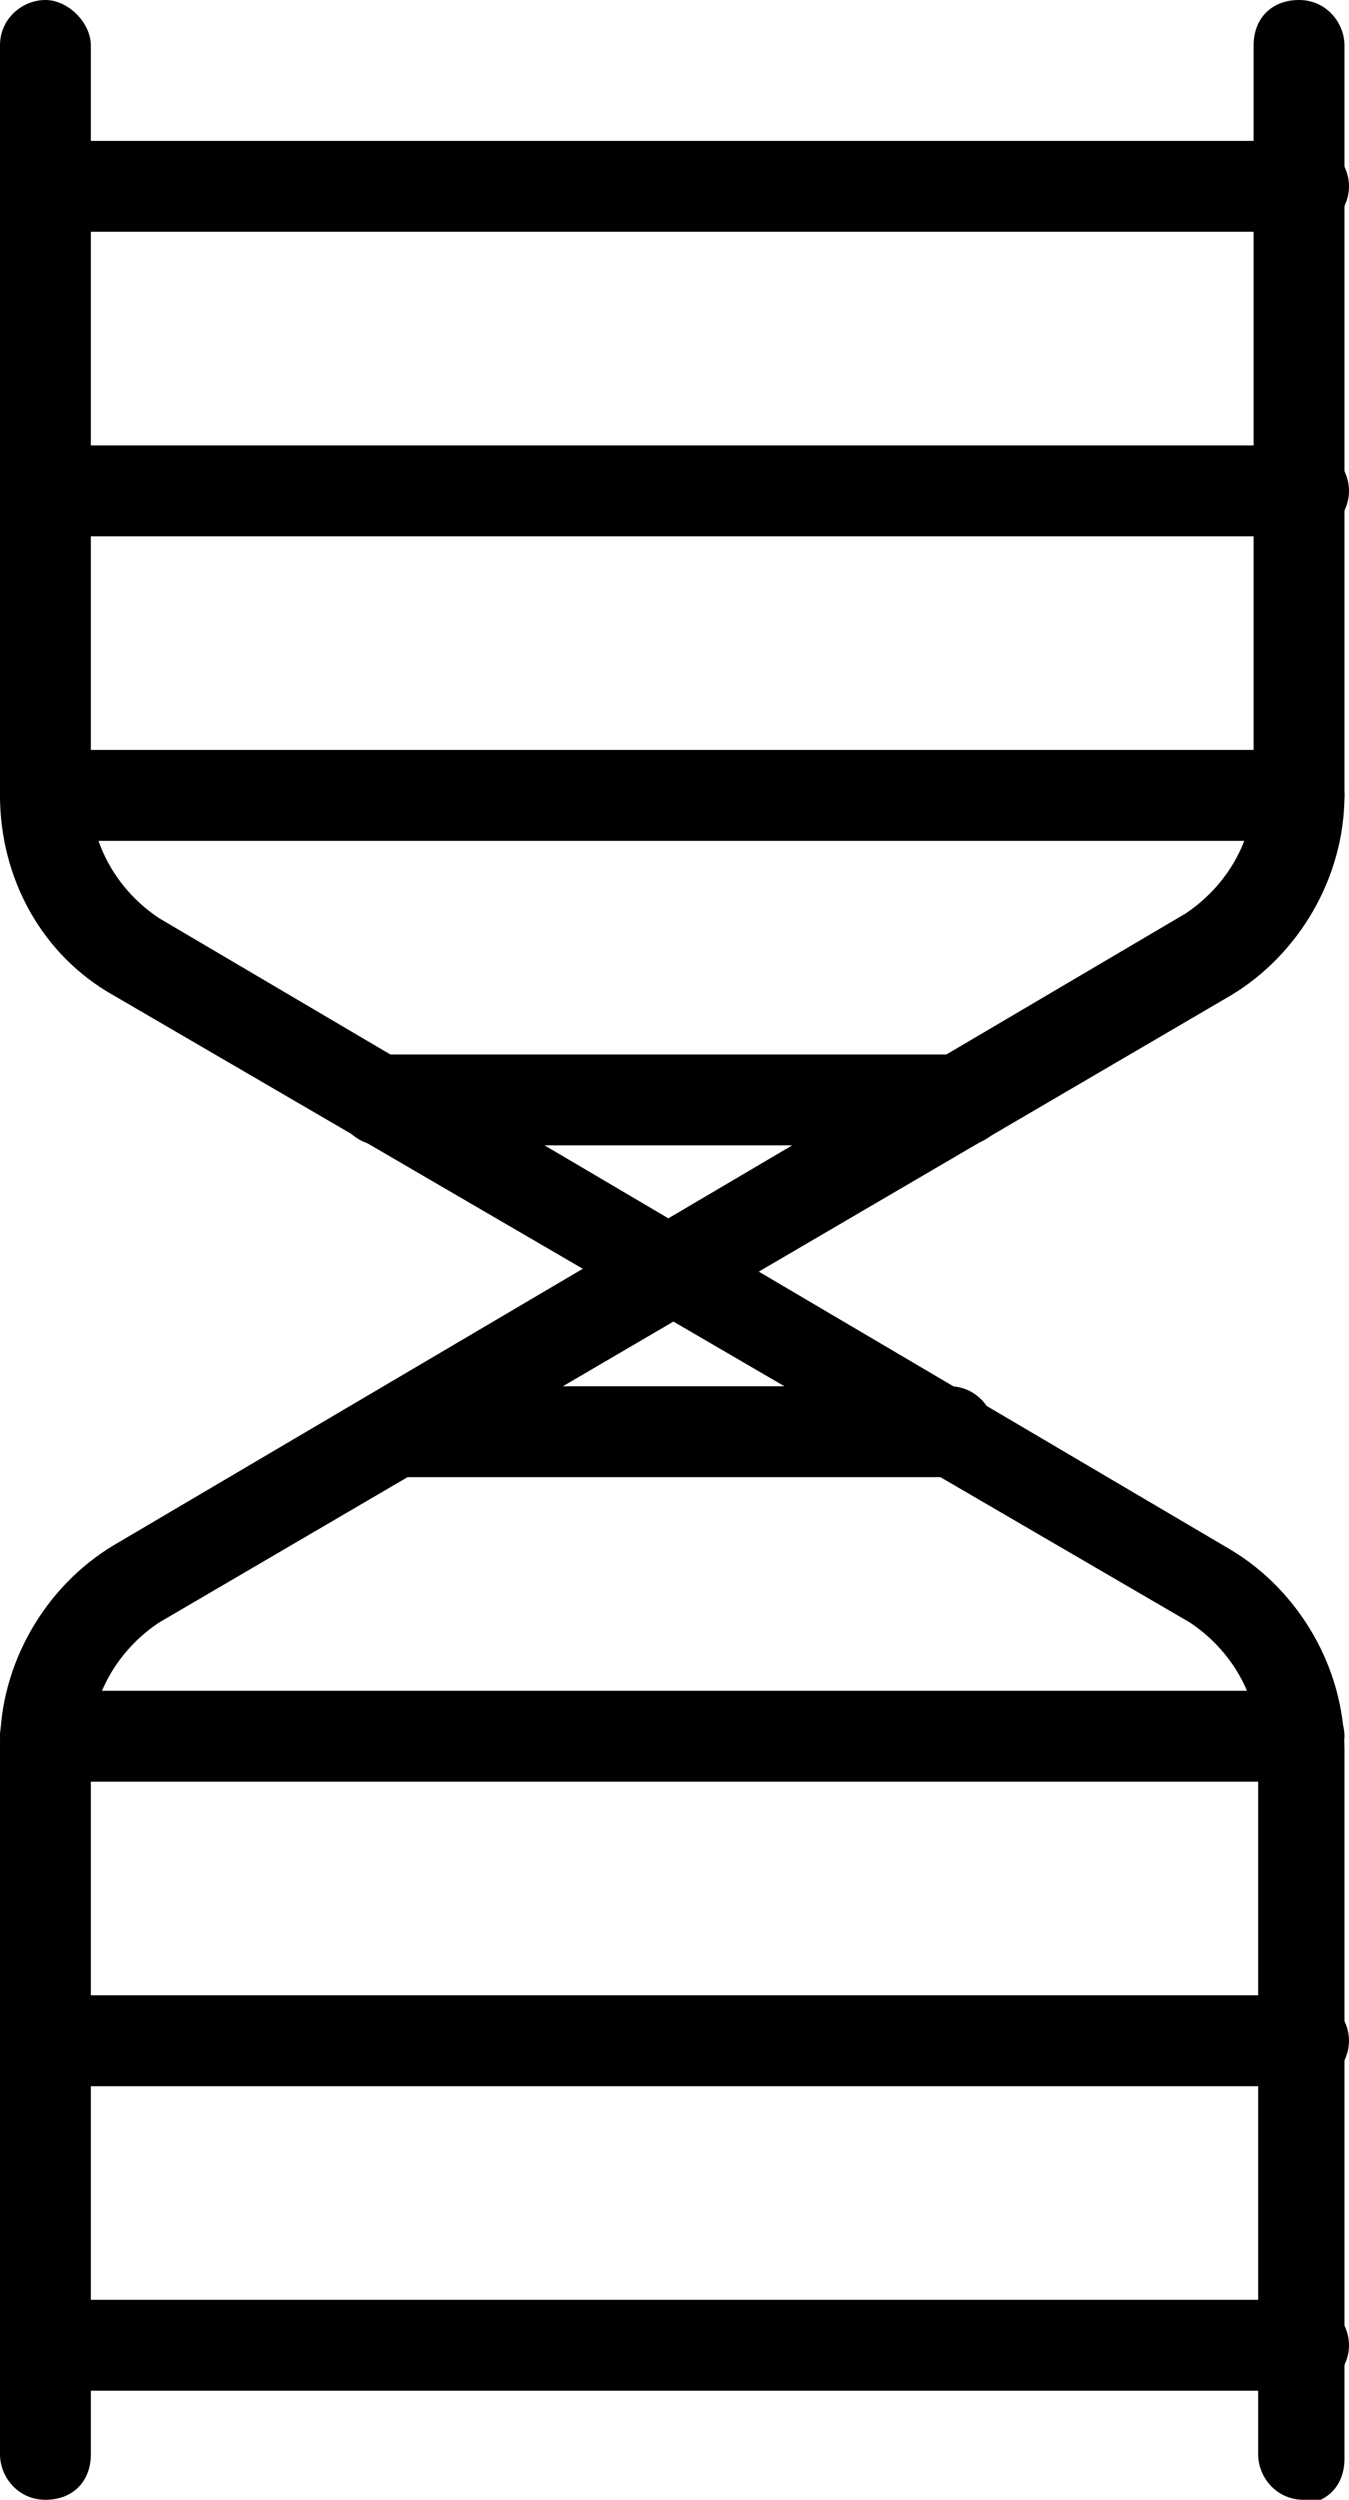
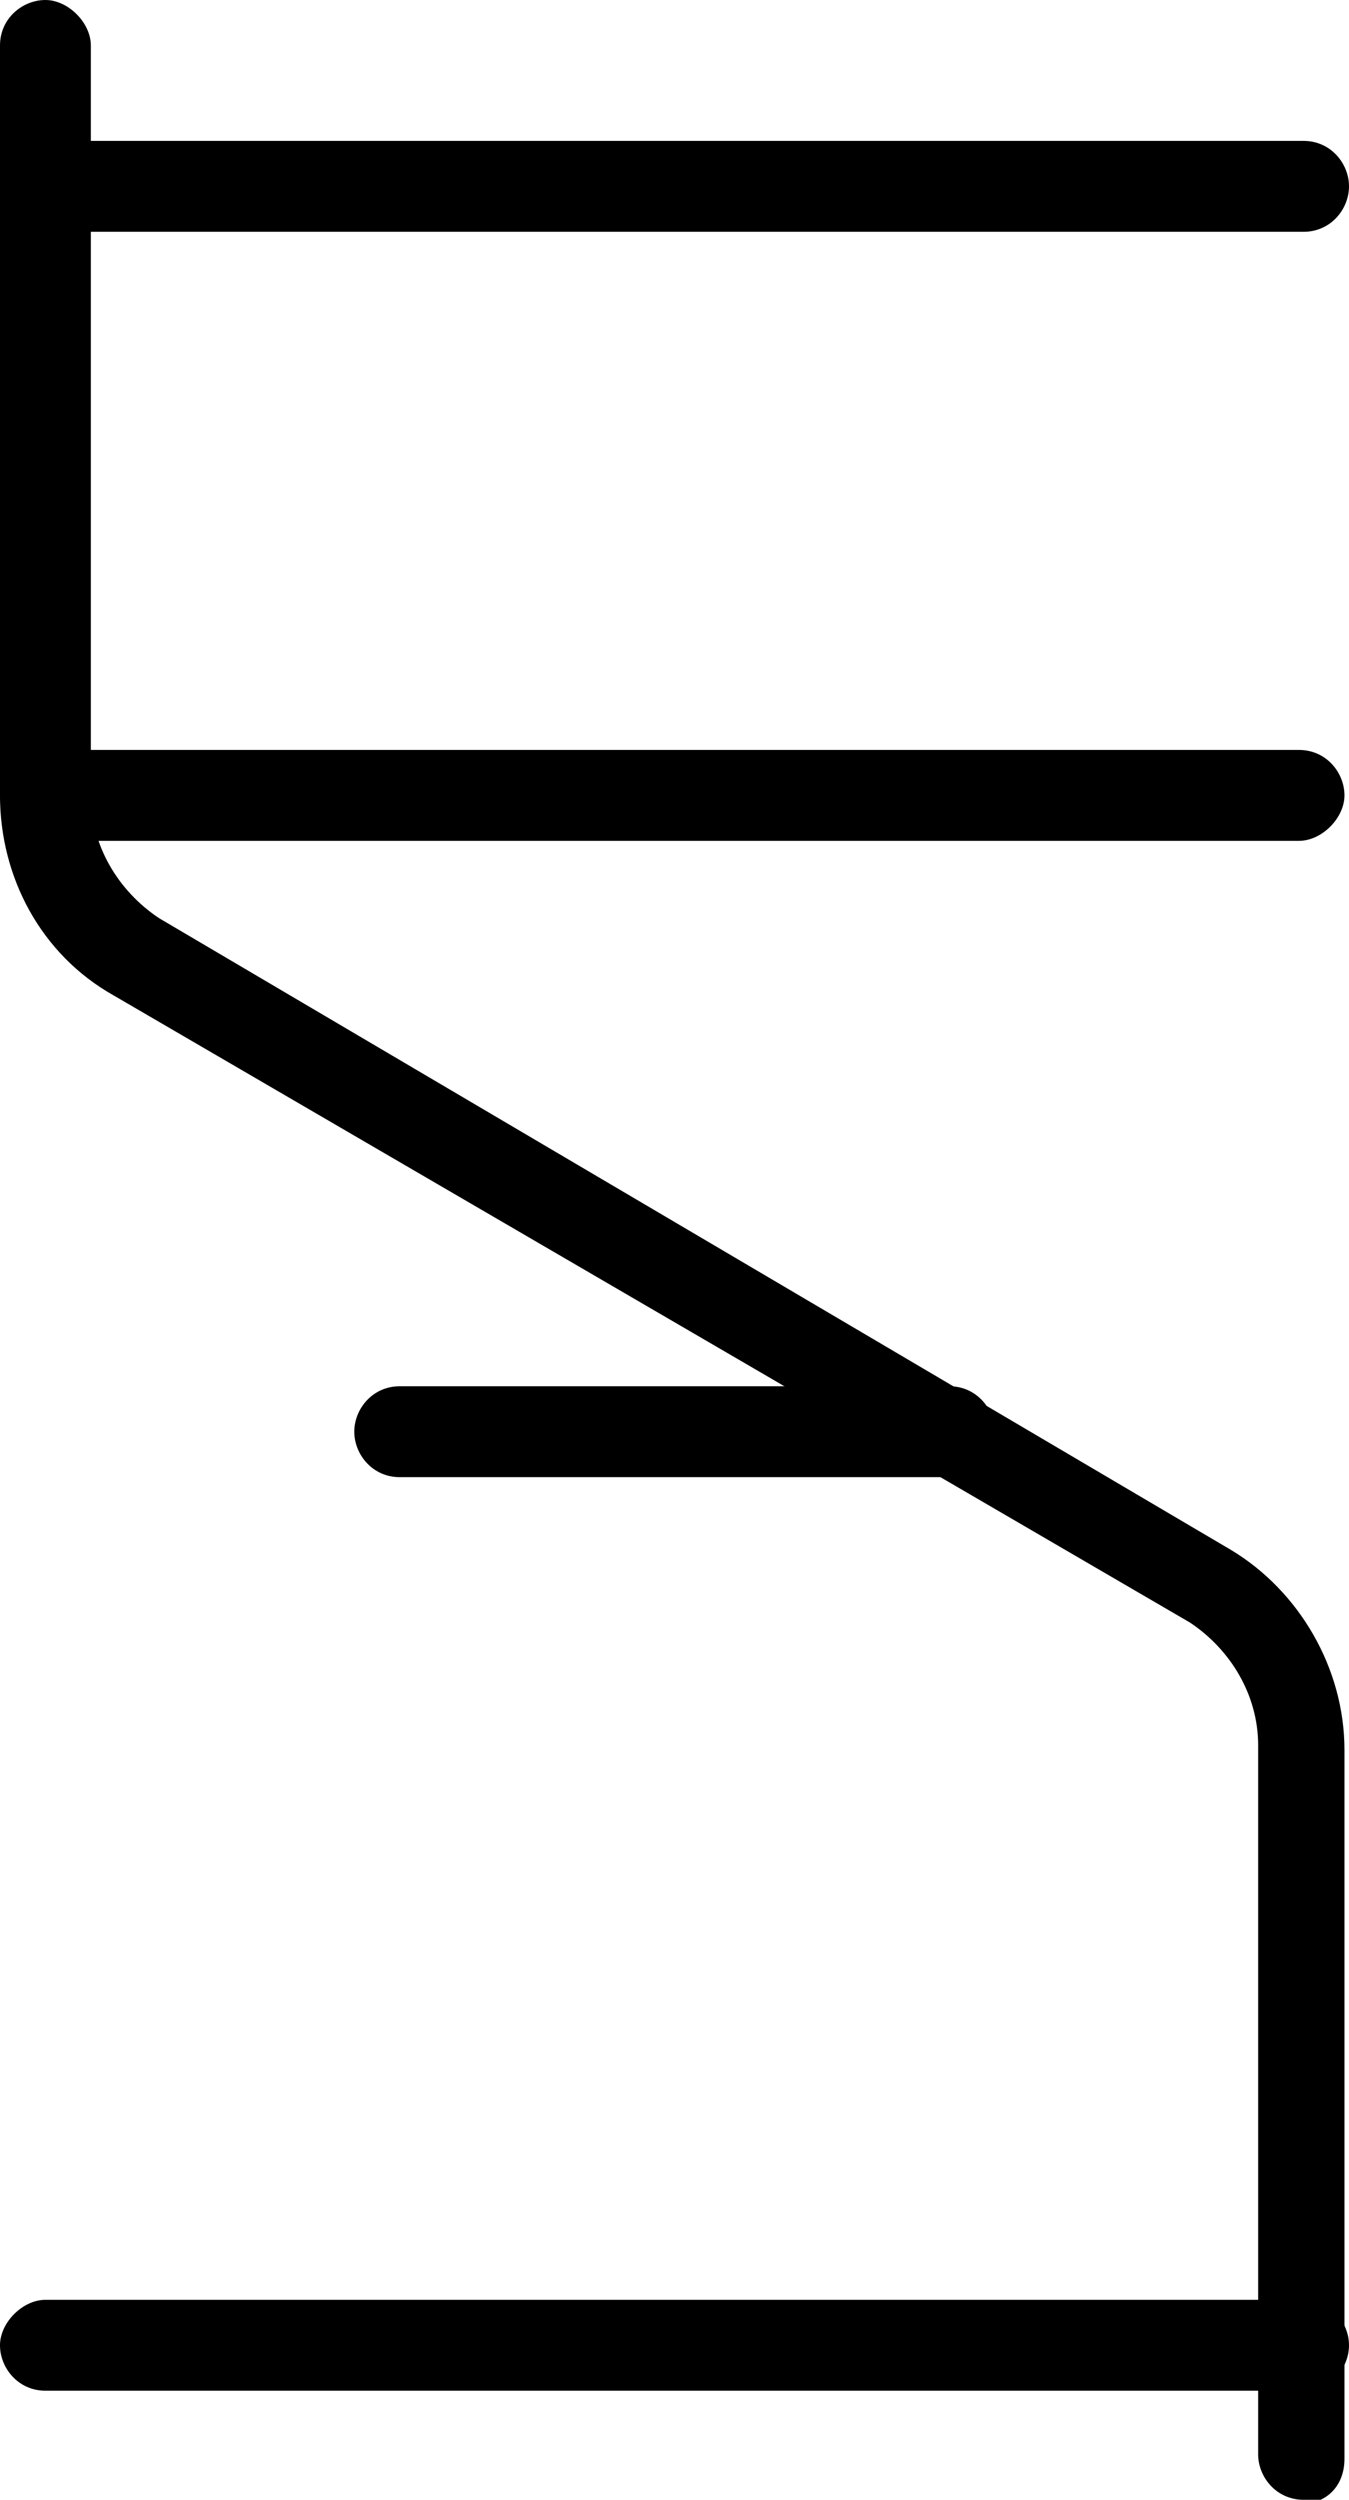
<svg xmlns="http://www.w3.org/2000/svg" id="_레이어_2" data-name="레이어 2" viewBox="0 0 2.97 5.5">
  <g id="Layer_1" data-name="Layer 1">
    <g>
-       <path d="m.1,5.5c-.06,0-.1-.05-.1-.1v-1.56c0-.18.1-.35.25-.44l2.36-1.39c.09-.06.15-.16.15-.27V.1c0-.06.04-.1.1-.1s.1.05.1.1v1.65c0,.18-.1.35-.25.44L.35,3.57c-.09.06-.15.16-.15.27v1.56c0,.06-.04.1-.1.1Z" />
      <path d="m2.87,5.5c-.06,0-.1-.05-.1-.1v-1.56c0-.11-.06-.21-.15-.27L.25,2.19c-.16-.09-.25-.26-.25-.44V.1c0-.06.05-.1.1-.1s.1.05.1.1v1.65c0,.11.06.21.15.27l2.36,1.39c.15.09.25.26.25.44v1.56c0,.06-.04.1-.1.1Z" />
      <path d="m2.87.51H.1c-.06,0-.1-.05-.1-.1s.05-.1.1-.1h2.77c.06,0,.1.05.1.1s-.04.1-.1.1Z" />
-       <path d="m2.87,1.18H.1c-.06,0-.1-.05-.1-.1s.05-.1.1-.1h2.77c.06,0,.1.05.1.1s-.04.1-.1.1Z" />
      <path d="m2.86,1.85H.1c-.06,0-.1-.05-.1-.1s.04-.1.1-.1h2.76c.06,0,.1.05.1.1s-.05.1-.1.1Z" />
-       <path d="m2.13,2.52H.84c-.06,0-.1-.05-.1-.1s.04-.1.1-.1h1.28c.06,0,.1.05.1.1s-.04.1-.1.1Z" />
      <path d="m2.87,5.26H.1c-.06,0-.1-.05-.1-.1s.05-.1.1-.1h2.77c.06,0,.1.05.1.1s-.04.1-.1.1Z" />
-       <path d="m2.87,4.59H.1c-.06,0-.1-.05-.1-.1s.05-.1.1-.1h2.77c.06,0,.1.05.1.1s-.04.1-.1.1Z" />
-       <path d="m2.86,3.92H.1c-.06,0-.1-.05-.1-.1s.04-.1.1-.1h2.76c.06,0,.1.05.1.1s-.05.1-.1.1Z" />
      <path d="m2.09,3.25H.88c-.06,0-.1-.05-.1-.1s.04-.1.1-.1h1.21c.06,0,.1.05.1.1s-.05.1-.1.1Z" />
    </g>
  </g>
</svg>